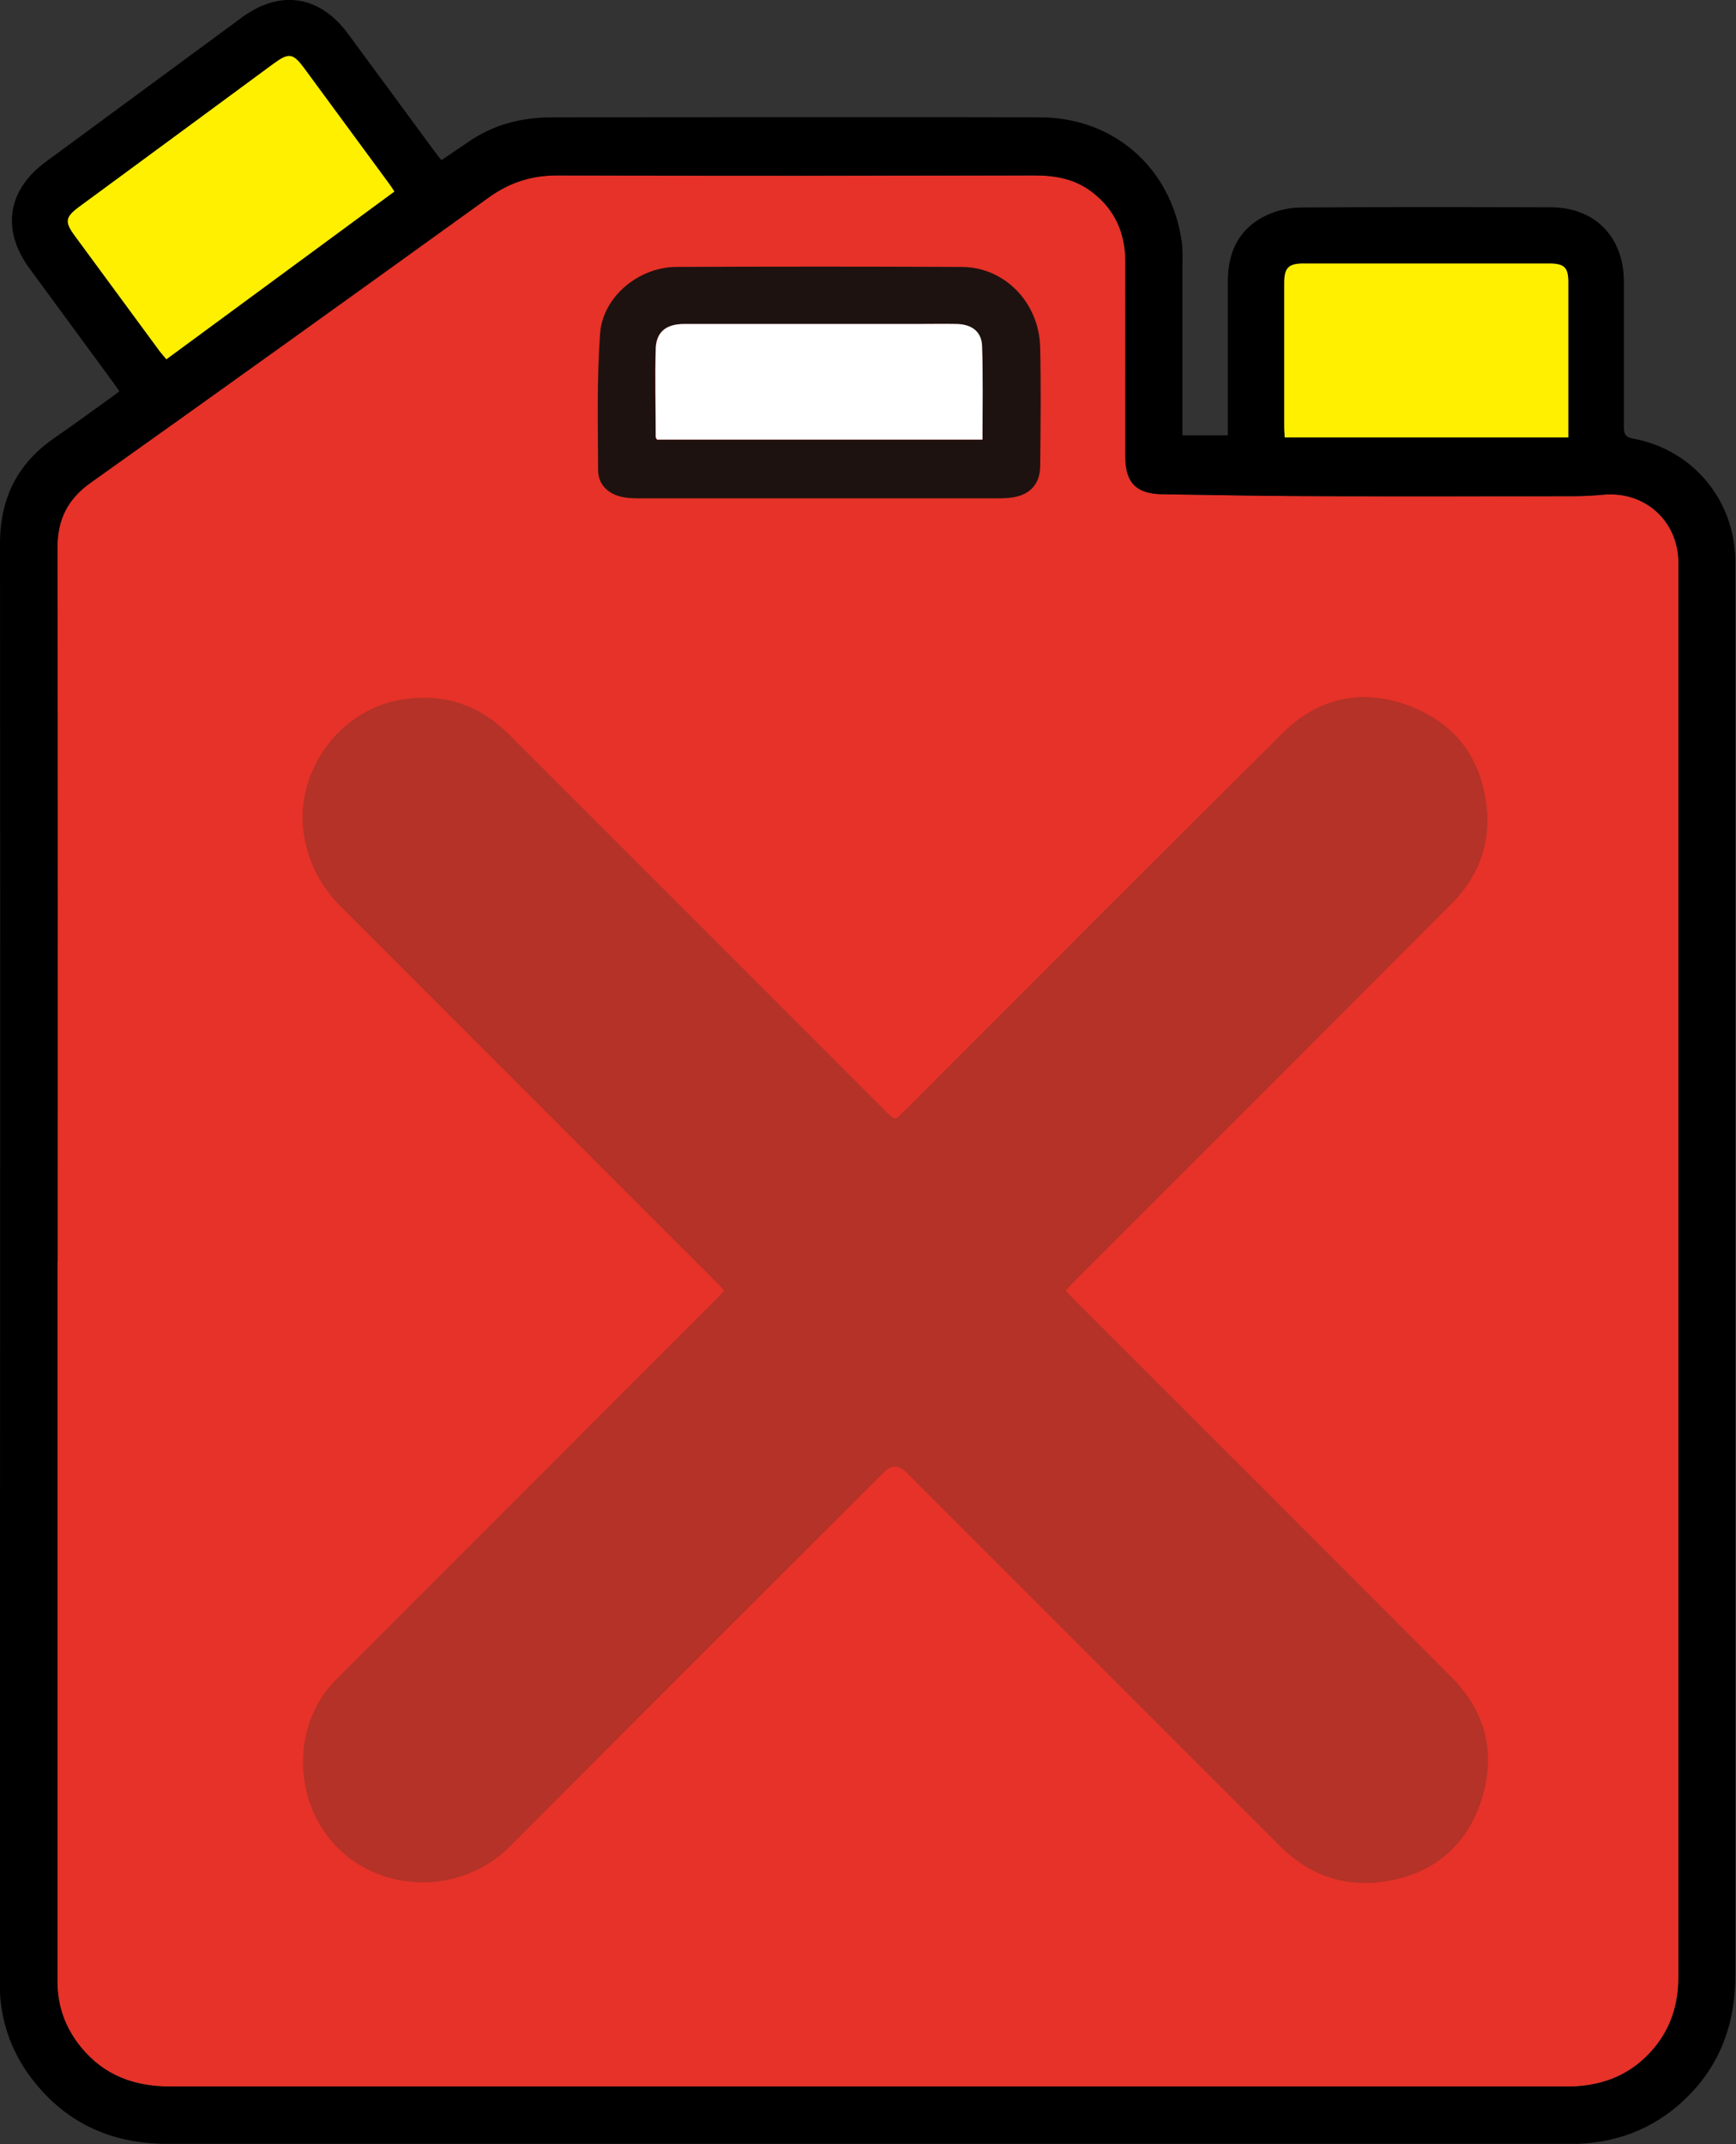
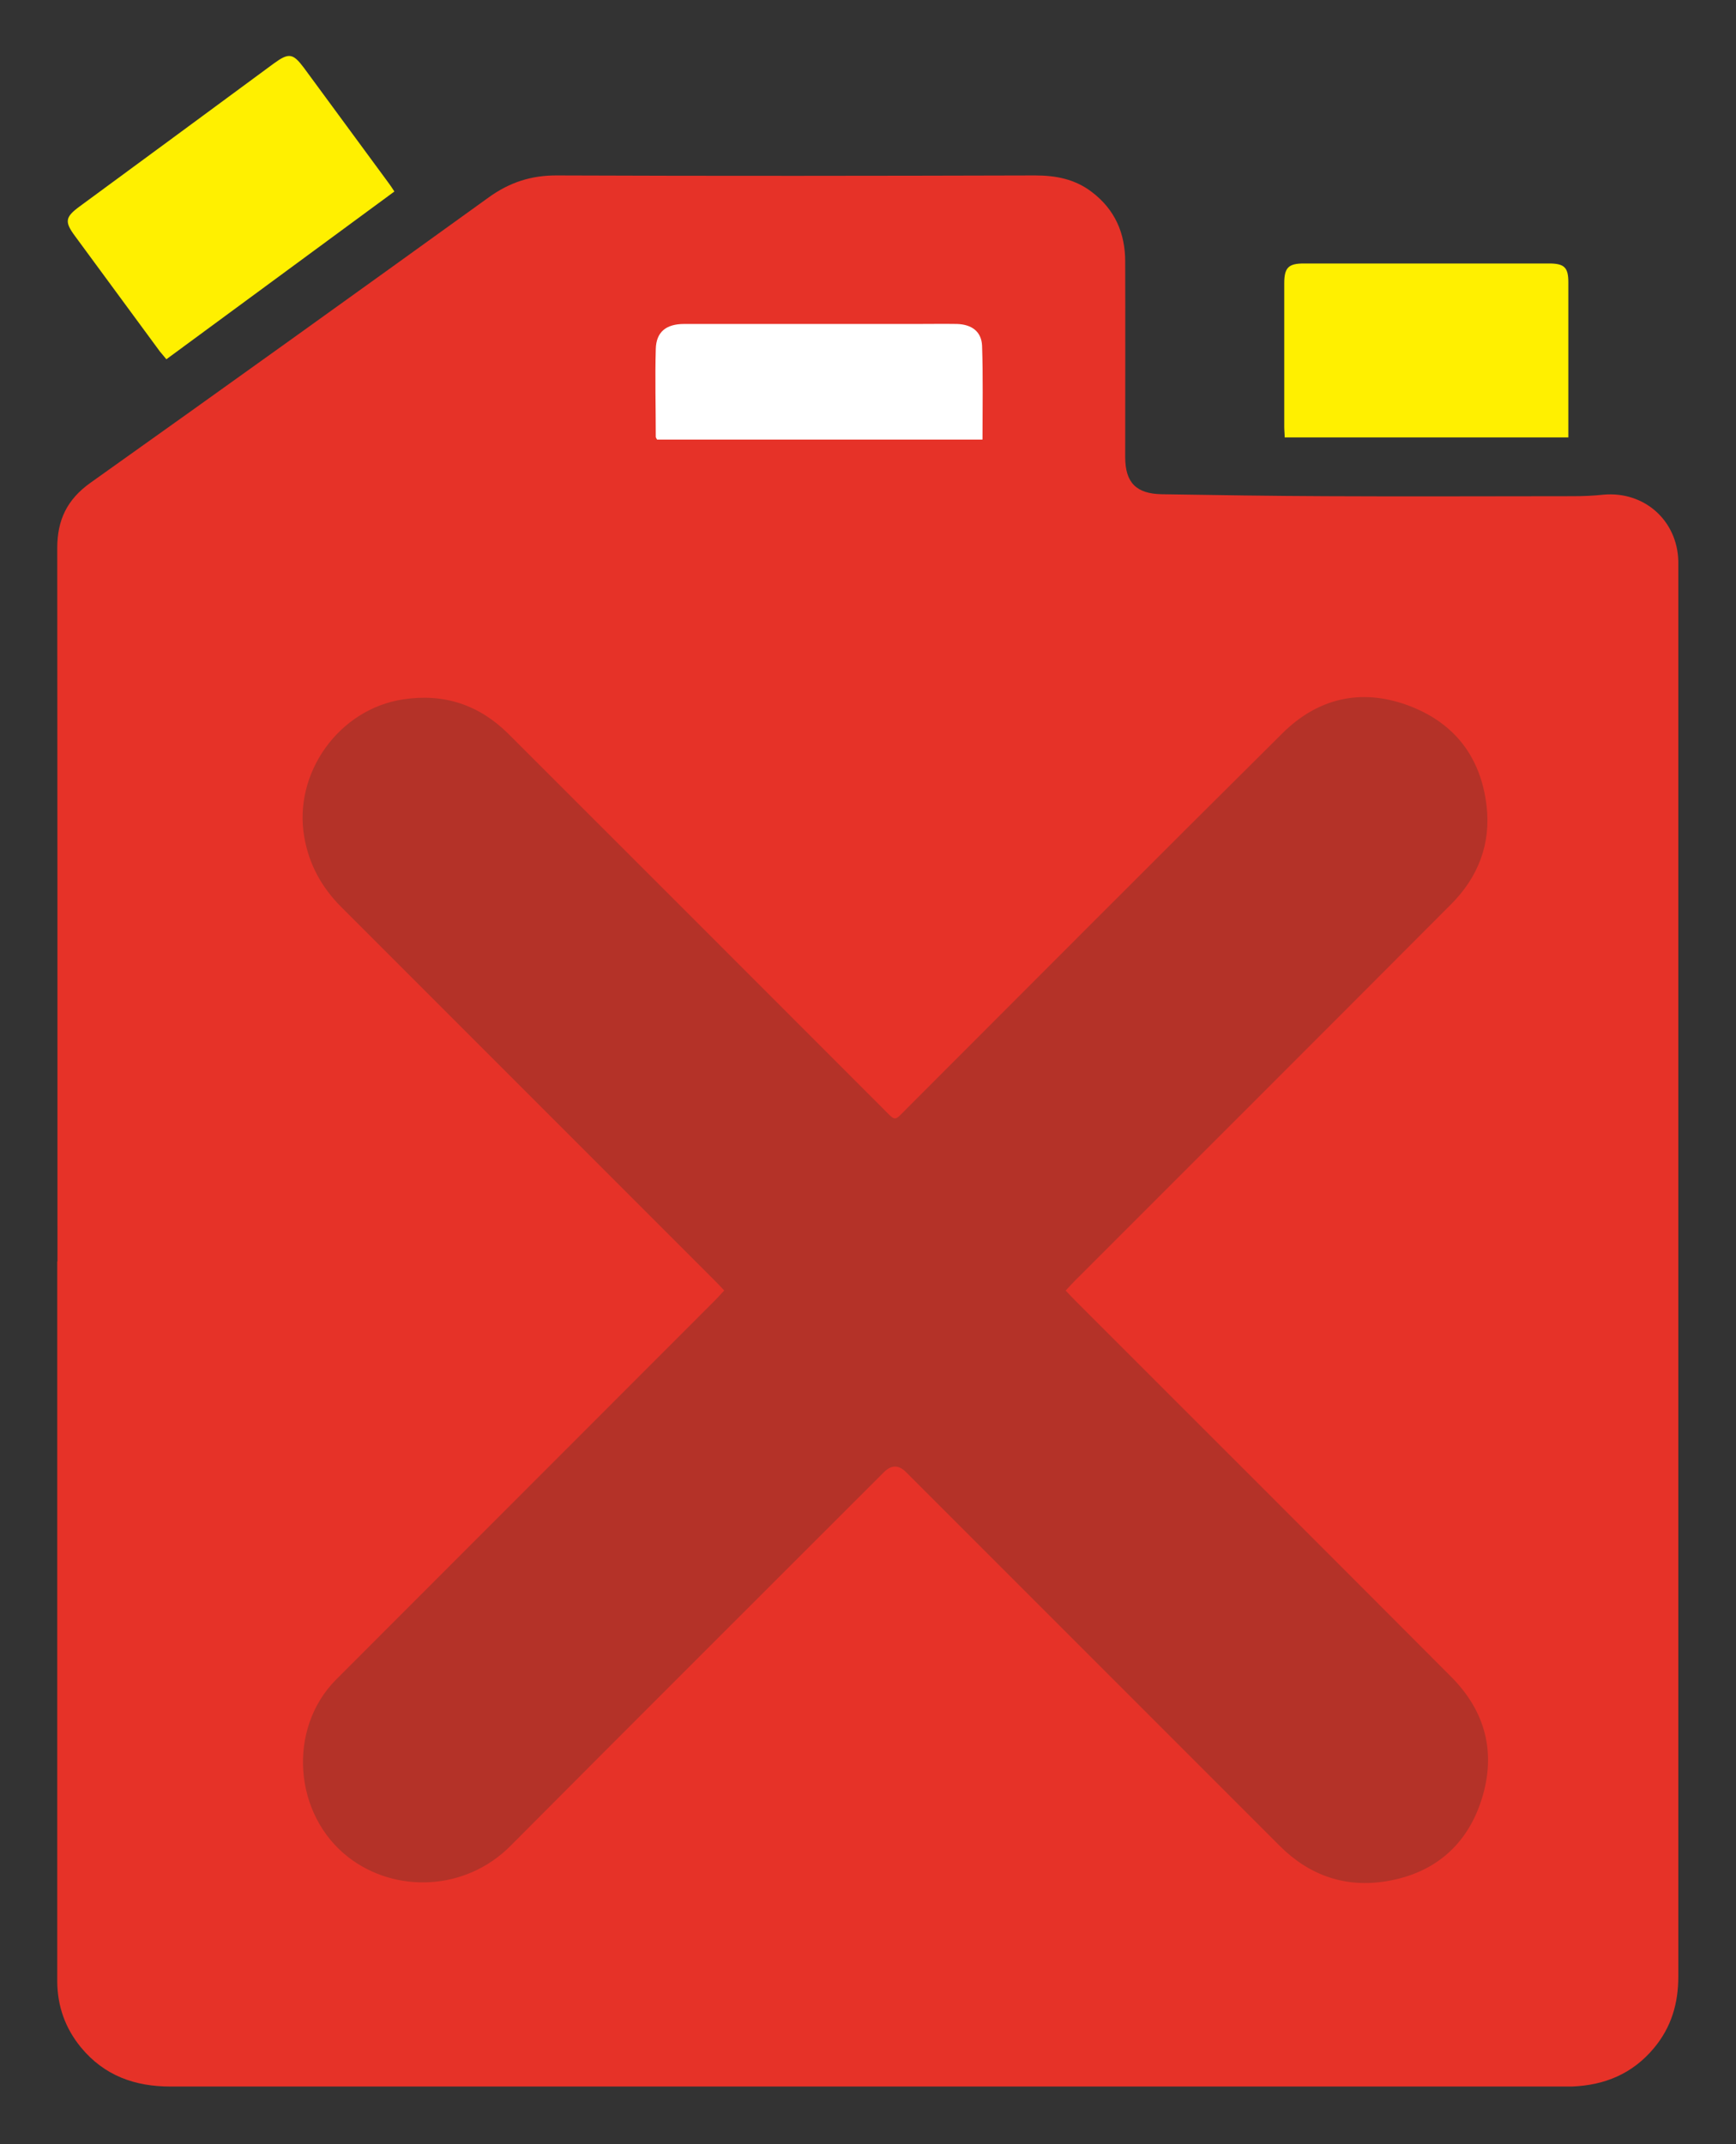
<svg xmlns="http://www.w3.org/2000/svg" id="b" viewBox="0 0 80.66 99.6">
  <rect x="0" y="0" width="80.66" height="99.6" fill="#333333" stroke="none" />
  <defs>
    <style>.d{fill:#b43228;}.e{fill:#fff000;}.f{fill:#e63228;}.g{fill:#1e1210;}.h{fill:#fff;}</style>
  </defs>
  <g id="c">
    <path class="f" d="M2.67,58.6c0-11.05,0-22.09-.01-33.14,0-1.31.46-2.26,1.54-3.03,6.19-4.4,12.36-8.83,18.52-13.27.96-.69,1.97-1.02,3.17-1.01,7.4.03,14.8.02,22.2,0,.97,0,1.86.17,2.64.77,1.07.81,1.55,1.91,1.55,3.23.01,3.03,0,6.05,0,9.08,0,1.19.51,1.71,1.71,1.73,2.54.04,5.08.08,7.62.09,3.83.02,7.66,0,11.49,0,.47,0,.94-.02,1.4-.07,1.9-.17,3.44,1.2,3.48,3.1,0,.11,0,.21,0,.32,0,21.81,0,43.61,0,65.42,0,1.24-.32,2.35-1.13,3.32-1,1.2-2.29,1.73-3.82,1.79-.09,0-.18,0-.27,0-21.61,0-43.22,0-64.83,0-1.66,0-3.08-.5-4.17-1.82-.73-.89-1.09-1.91-1.1-3.05,0-4.07,0-8.14,0-12.21,0-7.08,0-14.16,0-21.25Z" />
-     <path d="M5.55,18.18c-.12-.17-.22-.31-.31-.44-1.29-1.76-2.58-3.51-3.87-5.27-1.31-1.78-1.03-3.63.74-4.94C5.15,5.29,8.2,3.05,11.24.81c1.78-1.31,3.62-1.02,4.93.76,1.34,1.81,2.67,3.63,4.01,5.45.1.13.2.26.33.42.47-.32.93-.63,1.39-.94,1.12-.74,2.38-1.04,3.7-1.05,7.57,0,15.13-.02,22.7,0,3.44,0,6.1,2.33,6.6,5.73.06.37.04.75.04,1.13,0,2.45,0,4.9,0,7.36v.55h2.11c0-.18,0-.36,0-.53,0-2.21,0-4.42,0-6.63,0-1.38.54-2.49,1.84-3.08.48-.22,1.05-.34,1.57-.34,3.86-.03,7.72-.02,11.58-.01,2.06,0,3.4,1.37,3.41,3.43,0,2.26,0,4.51,0,6.77,0,.35.08.48.45.55,2.73.51,4.66,2.8,4.73,5.59,0,.15,0,.3,0,.45,0,21.78,0,43.56,0,65.33,0,2.13-.62,3.99-2.1,5.53-1.42,1.47-3.17,2.23-5.21,2.31-.17,0-.33,0-.5,0-21.69,0-43.38,0-65.06,0-2.65,0-4.79-1.01-6.37-3.14-.89-1.21-1.36-2.59-1.4-4.1,0-.21,0-.42,0-.64C0,69.56.02,47.41,0,25.25c0-2.12.82-3.73,2.55-4.92.89-.61,1.75-1.25,2.62-1.87.11-.08.22-.16.37-.28ZM2.67,58.6c0,7.08,0,14.16,0,21.25,0,4.07,0,8.14,0,12.21,0,1.14.37,2.16,1.1,3.05,1.08,1.32,2.5,1.83,4.17,1.82,21.61,0,43.22,0,64.83,0,.09,0,.18,0,.27,0,1.53-.05,2.82-.59,3.82-1.79.8-.97,1.13-2.08,1.13-3.32,0-21.81,0-43.61,0-65.42,0-.11,0-.21,0-.32-.04-1.91-1.57-3.27-3.48-3.1-.47.04-.94.07-1.4.07-3.83,0-7.66.01-11.49,0-2.54,0-5.08-.05-7.62-.09-1.2-.02-1.71-.54-1.71-1.73,0-3.03,0-6.05,0-9.08,0-1.31-.48-2.42-1.55-3.23-.78-.6-1.68-.77-2.64-.77-7.4.01-14.8.02-22.2,0-1.19,0-2.2.32-3.17,1.01-6.16,4.44-12.33,8.87-18.52,13.27-1.08.77-1.54,1.72-1.54,3.03.02,11.05.01,22.09.01,33.14ZM18.32,8.9c-.11-.17-.19-.29-.28-.41-1.31-1.78-2.61-3.56-3.92-5.33-.5-.69-.7-.71-1.4-.2-3.01,2.21-6.02,4.42-9.02,6.64-.67.49-.7.71-.22,1.37,1.32,1.79,2.63,3.58,3.95,5.37.09.12.18.22.3.36,3.54-2.6,7.04-5.18,10.59-7.79ZM72.86,20.32c0-.19,0-.32,0-.45,0-2.25,0-4.51,0-6.76,0-.69-.19-.87-.9-.87-3.8,0-7.59,0-11.39,0-.71,0-.91.2-.91.92,0,2.22,0,4.45,0,6.67,0,.16.02.32.02.49h13.17Z" />
    <path class="e" d="M18.32,8.9c-3.55,2.61-7.06,5.19-10.59,7.79-.11-.14-.21-.25-.3-.36-1.32-1.79-2.63-3.58-3.95-5.37-.49-.66-.45-.88.22-1.37,3.01-2.21,6.01-4.42,9.02-6.64.7-.51.89-.48,1.4.2,1.31,1.78,2.62,3.56,3.92,5.33.09.12.17.24.28.41Z" />
    <path class="e" d="M72.86,20.32h-13.17c0-.17-.02-.33-.02-.49,0-2.22,0-4.45,0-6.67,0-.73.2-.92.91-.92,3.8,0,7.59,0,11.39,0,.71,0,.9.18.9.87,0,2.25,0,4.51,0,6.76,0,.13,0,.27,0,.45Z" />
-     <path class="d" d="M49.53,59.97c.16.17.29.31.43.45,5.82,5.82,11.65,11.64,17.46,17.47,1.6,1.6,2.1,3.53,1.43,5.67-.67,2.15-2.2,3.46-4.42,3.83-1.91.32-3.59-.26-4.97-1.64-5.79-5.79-11.58-11.58-17.37-17.37q-.5-.5-1.01,0c-5.79,5.79-11.59,11.57-17.36,17.37-2.1,2.11-5.36,2.21-7.53.53-2.55-1.97-2.85-5.96-.58-8.25,5.87-5.88,11.75-11.75,17.62-17.63.14-.14.26-.28.42-.45-.16-.17-.29-.31-.43-.45-5.79-5.79-11.58-11.58-17.37-17.37-.9-.9-1.49-1.97-1.71-3.23-.53-2.97,1.6-5.96,4.59-6.41,1.9-.29,3.53.25,4.89,1.6,5.81,5.8,11.6,11.6,17.4,17.4.63.63.5.62,1.14-.02,5.81-5.81,11.61-11.64,17.44-17.42,1.62-1.6,3.6-2.08,5.77-1.3,2.18.79,3.43,2.39,3.7,4.68.21,1.77-.39,3.32-1.65,4.58-5.82,5.84-11.66,11.67-17.49,17.5-.14.14-.26.28-.42.45Z" />
-     <path class="g" d="M38.05,23.15c-2.78,0-5.57,0-8.35,0-.3,0-.61-.01-.9-.09-.6-.16-1-.59-1.01-1.2-.01-2.12-.06-4.24.09-6.35.12-1.72,1.79-3.1,3.54-3.11,4.42-.02,8.84-.02,13.25,0,2.01,0,3.62,1.66,3.66,3.75.04,1.83.02,3.66,0,5.49,0,.84-.47,1.35-1.3,1.47-.22.03-.45.04-.68.04-2.77,0-5.54,0-8.31,0ZM45.64,20.42c0-1.49.03-2.92-.02-4.35-.02-.66-.48-1-1.17-1.01-.6-.02-1.21,0-1.82,0-3.62,0-7.23,0-10.85,0-.84,0-1.3.37-1.32,1.16-.04,1.36,0,2.72,0,4.08,0,.04.04.08.06.13h15.11Z" />
+     <path class="d" d="M49.53,59.97c.16.17.29.31.43.45,5.82,5.82,11.65,11.64,17.46,17.47,1.6,1.6,2.1,3.53,1.43,5.67-.67,2.15-2.2,3.46-4.42,3.83-1.91.32-3.59-.26-4.97-1.64-5.79-5.79-11.58-11.58-17.37-17.37q-.5-.5-1.01,0c-5.79,5.79-11.59,11.57-17.36,17.37-2.1,2.11-5.36,2.21-7.53.53-2.55-1.97-2.85-5.96-.58-8.25,5.87-5.88,11.75-11.75,17.62-17.63.14-.14.26-.28.42-.45-.16-.17-.29-.31-.43-.45-5.79-5.79-11.58-11.58-17.37-17.37-.9-.9-1.49-1.97-1.71-3.23-.53-2.97,1.6-5.96,4.59-6.41,1.9-.29,3.53.25,4.89,1.6,5.81,5.8,11.6,11.6,17.4,17.4.63.63.5.62,1.14-.02,5.81-5.81,11.61-11.64,17.44-17.42,1.62-1.6,3.6-2.08,5.77-1.3,2.18.79,3.43,2.39,3.7,4.68.21,1.77-.39,3.32-1.65,4.58-5.82,5.84-11.66,11.67-17.49,17.5-.14.14-.26.28-.42.45" />
    <path class="h" d="M45.64,20.42h-15.11c-.03-.05-.06-.09-.06-.13,0-1.36-.04-2.72,0-4.08.02-.79.48-1.16,1.32-1.16,3.62,0,7.23,0,10.85,0,.61,0,1.21-.01,1.82,0,.69.02,1.14.35,1.17,1.01.05,1.43.02,2.87.02,4.35Z" />
  </g>
</svg>